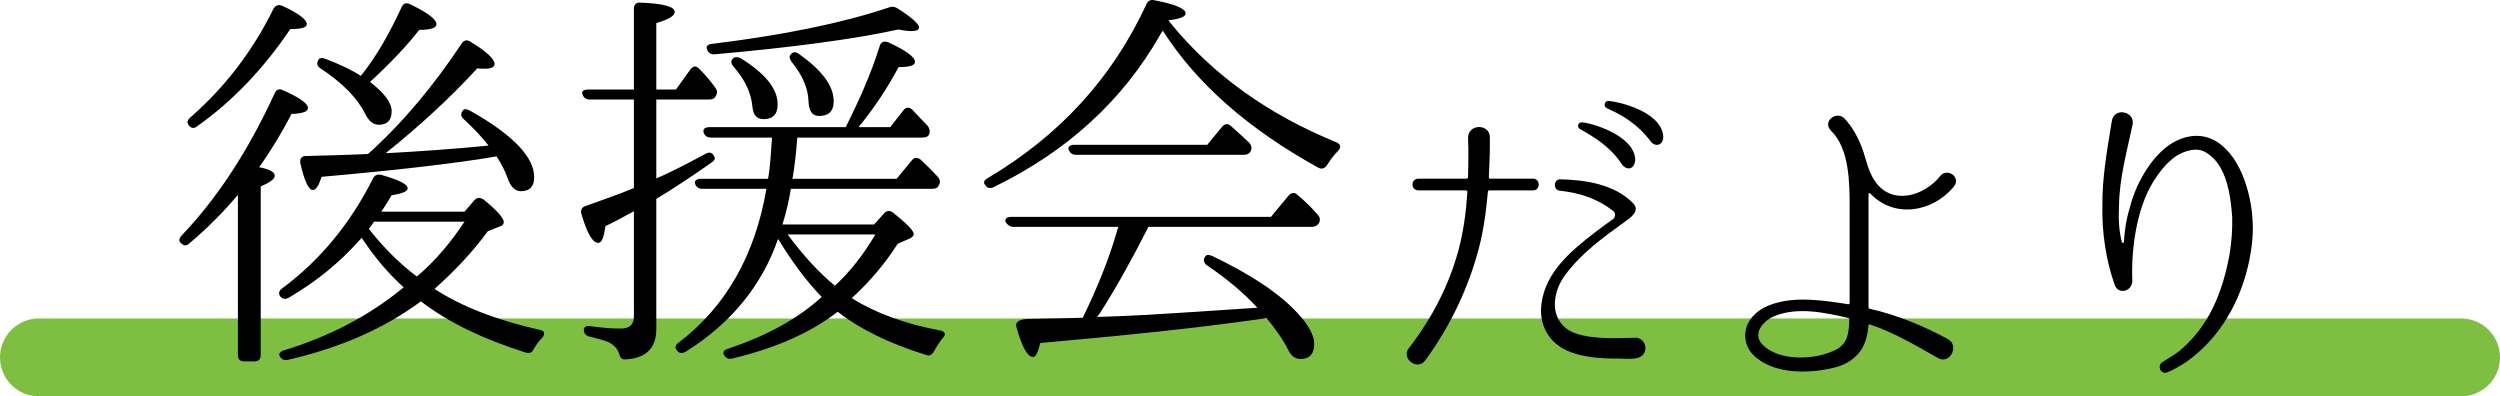
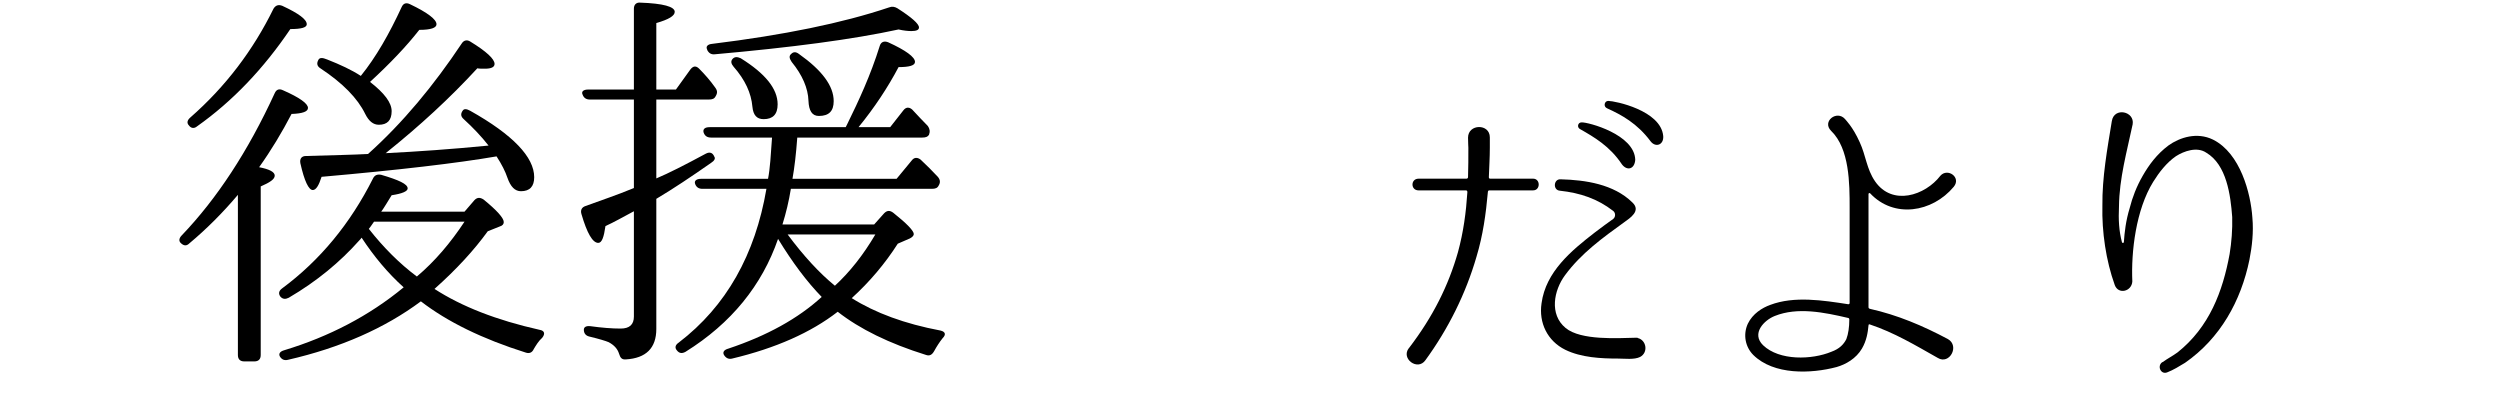
<svg xmlns="http://www.w3.org/2000/svg" version="1.1" id="レイヤー_1" x="0px" y="0px" width="499.501px" height="79.185px" viewBox="0 0 499.501 79.185" enable-background="new 0 0 499.501 79.185" xml:space="preserve">
-   <line fill="none" stroke="#7EBF41" stroke-width="15.559" stroke-linecap="round" stroke-linejoin="round" stroke-miterlimit="10" x1="7.78" y1="71.405" x2="491.722" y2="71.405" />
  <g>
    <path d="M54.892,35.088c0,0.72-0.96,1.36-2.8,2.16v33.681c0,0.801-0.4,1.28-1.28,1.28h-2c-0.88,0-1.28-0.479-1.28-1.28v-32   c-3.04,3.6-6.24,6.8-9.68,9.68c-0.56,0.561-1.12,0.561-1.76-0.08c-0.4-0.4-0.32-0.96,0.24-1.52c6.96-7.28,13.2-16.72,18.561-28.401   c0.32-0.72,0.88-0.96,1.68-0.56c3.28,1.44,4.96,2.64,4.96,3.52c0,0.72-1.04,1.12-3.28,1.2c-1.92,3.68-4.08,7.28-6.48,10.641   C53.852,33.808,54.892,34.368,54.892,35.088z M38.012,23.488c7.04-6.16,12.56-13.44,16.64-21.761c0.4-0.64,0.96-0.88,1.76-0.56   c3.28,1.521,4.88,2.72,4.88,3.68c0,0.64-1.04,0.96-3.28,0.96c-5.36,7.92-11.521,14.4-18.641,19.44c-0.56,0.48-1.2,0.4-1.6-0.16   C37.292,24.608,37.372,24.048,38.012,23.488z M107.773,65.889c1.04,0.16,1.2,0.8,0.56,1.601c-0.72,0.64-1.2,1.439-1.68,2.24   c-0.32,0.719-0.88,0.959-1.6,0.719c-8.64-2.72-15.681-6.16-20.96-10.24c-7.2,5.361-16.081,9.281-26.561,11.681   c-0.64,0.16-1.2,0-1.6-0.64c-0.32-0.561,0-1.04,0.88-1.28c8.96-2.72,16.96-6.88,23.84-12.56c-3.2-2.881-5.92-6.16-8.4-9.921   c-0.16,0.24-0.32,0.399-0.48,0.56c-3.84,4.32-8.48,8.16-14.081,11.441c-0.64,0.319-1.2,0.319-1.68-0.24   c-0.4-0.561-0.32-1.121,0.32-1.601c7.68-5.681,13.68-13.04,18.16-21.92c0.32-0.72,0.88-0.96,1.68-0.8   c3.52,1.04,5.28,1.84,5.28,2.72c0,0.56-1.04,1.04-3.2,1.36c-0.8,1.28-1.44,2.4-2.08,3.28h16.641l2-2.32   c0.56-0.56,1.12-0.56,1.84-0.08c2.64,2.16,4,3.68,4,4.48c0,0.4-0.24,0.72-0.8,0.88l-2.4,0.96c-2.72,3.759-6.24,7.6-10.641,11.52   C92.253,61.249,99.213,63.969,107.773,65.889z M64.252,35.328c-0.56,1.76-1.12,2.64-1.76,2.64c-0.8,0-1.68-1.76-2.48-5.36   c-0.16-0.88,0.24-1.44,1.12-1.44c5.36-0.16,9.44-0.24,12.4-0.4c6.96-6.24,13.121-13.681,18.721-22.081c0.4-0.64,1.04-0.8,1.68-0.4   c3.28,2,4.88,3.52,4.88,4.48c0,0.64-0.64,0.96-1.92,0.96c-0.64,0-1.2,0-1.52-0.08c-5.44,5.92-11.521,11.521-18.32,16.96   c6.4-0.32,13.2-0.8,20.56-1.52c-1.44-1.84-3.12-3.6-4.96-5.28c-0.64-0.56-0.64-1.12-0.16-1.76c0.24-0.32,0.72-0.32,1.44,0.08   c8.56,4.8,12.8,9.28,12.8,13.28c0,1.84-0.88,2.8-2.64,2.8c-1.2,0-2.08-0.88-2.72-2.72c-0.4-1.2-1.12-2.64-2.16-4.24   C91.293,32.608,79.692,33.968,64.252,35.328z M80.252,1.407c0.32-0.72,0.88-0.96,1.68-0.56c3.52,1.68,5.28,3.04,5.28,4   c0,0.72-1.12,1.12-3.44,1.12c-2.56,3.28-5.84,6.72-9.84,10.4c2.88,2.24,4.32,4.16,4.32,5.84c0,1.84-0.88,2.72-2.56,2.72   c-1.12,0-2-0.72-2.72-2.16c-1.52-3.12-4.48-6.16-8.96-9.12c-0.64-0.4-0.8-0.96-0.4-1.68c0.24-0.48,0.8-0.48,1.76-0.08   c2.64,1.04,4.88,2.08,6.72,3.28C75.132,11.407,77.772,6.768,80.252,1.407z M92.813,44.288H74.732c-0.56,0.8-0.88,1.28-1.04,1.44   c2.96,3.76,6.16,6.96,9.6,9.521C86.893,52.208,90.013,48.528,92.813,44.288z" />
    <path d="M131.132,19.888v15.76c2.48-1.04,5.76-2.72,9.92-4.96c0.8-0.4,1.36-0.16,1.68,0.64c0.24,0.32,0,0.8-0.64,1.2   c-4,2.8-7.6,5.2-10.96,7.2v26c0,3.841-2.08,5.841-6.08,6.081c-0.8,0.079-1.12-0.32-1.36-1.121c-0.32-1.039-1.04-1.76-2.08-2.32   c-0.56-0.239-1.84-0.64-3.84-1.119c-0.72-0.16-1.12-0.641-1.12-1.36c0-0.56,0.48-0.8,1.28-0.72c2.32,0.32,4.32,0.48,6.08,0.48   s2.64-0.801,2.64-2.4V42.208c-2.24,1.2-4.08,2.24-5.68,2.96c-0.32,2.24-0.72,3.36-1.44,3.36c-1.12,0-2.24-1.92-3.36-5.76   c-0.24-0.8,0.08-1.36,0.8-1.6c3.28-1.2,6.4-2.24,9.28-3.44l0.4-0.16v-17.68h-8.8c-0.72,0-1.2-0.32-1.44-0.96   c-0.32-0.64,0.16-1.04,1.12-1.04h9.12V1.727c0-0.8,0.48-1.28,1.28-1.2c4.56,0.16,6.88,0.8,6.88,1.84c0,0.8-1.2,1.52-3.68,2.24   v13.28h3.92l2.88-4c0.56-0.72,1.12-0.8,1.76-0.16c1.12,1.12,2.24,2.4,3.2,3.76c0.48,0.64,0.48,1.12,0.08,1.76   c-0.24,0.48-0.64,0.64-1.36,0.64H131.132z M136.972,70.289c-0.72,0.399-1.28,0.319-1.76-0.32c-0.4-0.479-0.32-1.04,0.4-1.521   c9.521-7.279,15.281-17.6,17.521-30.72h-12.8c-0.72,0-1.2-0.32-1.44-0.96c-0.24-0.64,0.24-1.04,1.2-1.04h13.36   c0.4-2,0.56-4.8,0.8-8.24h-12.16c-0.8,0-1.28-0.32-1.52-1.04c-0.16-0.64,0.24-1.04,1.2-1.04h27.201l0.32-0.64   c2.24-4.56,4.64-9.68,6.48-15.6c0.24-0.8,0.88-1.04,1.68-0.72c3.52,1.6,5.36,2.96,5.36,3.92c0,0.72-1.12,1.04-3.28,1.04   c-2.16,4.08-4.8,8.08-8,12h6.32l2.64-3.36c0.48-0.64,1.12-0.72,1.76-0.16c1.12,1.2,2.16,2.32,3.12,3.28   c0.4,0.56,0.48,1.12,0.24,1.76c-0.24,0.4-0.64,0.56-1.36,0.56h-24.96c-0.24,3.28-0.56,6-0.96,8.24h20.8l3.04-3.68   c0.48-0.64,1.12-0.64,1.76-0.16c1.28,1.2,2.4,2.32,3.44,3.44c0.48,0.56,0.56,1.12,0.16,1.76c-0.24,0.48-0.64,0.64-1.36,0.64   h-28.161c-0.4,2.48-0.96,4.8-1.68,7.12h18.32l2-2.24c0.56-0.56,1.12-0.64,1.84-0.08c2.72,2.16,4.08,3.6,4.08,4.24   c0,0.32-0.32,0.64-0.8,0.88l-2.4,1.04c-2.56,4-5.6,7.6-9.2,10.88c4.72,2.96,10.56,5.12,17.76,6.48c0.96,0.239,1.12,0.8,0.4,1.521   c-0.64,0.799-1.2,1.68-1.68,2.56c-0.4,0.72-0.88,1.04-1.6,0.8c-7.44-2.32-13.28-5.2-17.681-8.641   c-5.36,4.16-12.4,7.281-21.12,9.361c-0.64,0.16-1.2-0.08-1.6-0.721c-0.32-0.561,0-1.04,0.88-1.279   c7.68-2.561,13.92-6.001,18.641-10.32c-2.96-3.041-5.84-6.881-8.72-11.601C152.252,57.009,146.092,64.608,136.972,70.289z    M141.292,9.887c-0.32-0.56,0.08-1.04,0.96-1.12c14.32-1.76,26.081-4.16,35.361-7.28c0.64-0.24,1.12-0.16,1.68,0.16   c2.88,1.84,4.32,3.12,4.32,3.84c0,0.48-0.48,0.72-1.52,0.72c-0.64,0-1.52-0.08-2.56-0.32c-9.2,2-21.441,3.6-36.721,4.96   c-0.72,0.08-1.2-0.24-1.52-0.88V9.887z M148.012,11.647c4.88,3.04,7.36,6.08,7.36,9.2c0,2-0.96,2.96-2.8,2.96   c-1.36,0-2.08-0.8-2.24-2.48c-0.24-2.72-1.44-5.36-3.76-8c-0.48-0.56-0.64-1.12-0.16-1.6   C146.813,11.328,147.292,11.328,148.012,11.647z M174.893,46.848h-17.521c3.2,4.321,6.4,7.76,9.44,10.241   C169.773,54.368,172.493,50.929,174.893,46.848z M159.612,10.768c4.64,3.28,6.96,6.4,6.96,9.44c0,2-0.96,2.96-2.96,2.96   c-1.36,0-2-1.04-2.08-3.041c-0.08-2.48-1.2-5.12-3.36-7.76c-0.48-0.72-0.56-1.2-0.08-1.6   C158.493,10.368,158.973,10.288,159.612,10.768z" />
-     <path d="M233.933,4.688c8.56,10.48,19.76,18.32,33.12,23.76c0.881,0.4,0.961,1.04,0.24,1.76c-0.8,0.8-1.52,1.76-2.16,2.8   c-0.479,0.64-1.04,0.88-1.76,0.48c-13.92-7.68-24.32-16.8-31.041-27.36c-0.24,0.32-0.4,0.56-0.56,0.88   c-7.44,13.041-18.48,23.201-33.281,30.401c-0.72,0.32-1.28,0.16-1.68-0.48c-0.4-0.48-0.16-0.96,0.56-1.36   c14.32-8.48,24.88-20,31.681-34.721c0.32-0.72,0.88-0.96,1.6-0.8c4.16,0.8,6.24,1.68,6.24,2.64c0,0.64-1.2,1.12-3.44,1.36   L233.933,4.688z M223.052,46.608c0.16-0.56,0.24-0.8,0.24-0.88l0.08-0.08l0.08-0.32h-20.96c-0.64,0-1.12-0.32-1.52-0.88   c-0.32-0.64,0.08-1.12,1.12-1.12h51.841l3.521-4.24c0.56-0.64,1.2-0.72,1.76-0.16l-0.08-0.08c1.521,1.28,2.96,2.64,4.16,4.08   c0.48,0.48,0.561,1.12,0.16,1.76c-0.32,0.4-0.72,0.64-1.36,0.64h-32.641c-3.44,6.8-6.64,12.48-9.6,17.12   c-0.32,0.4-0.48,0.641-0.64,0.881l4.48-0.16c6.56-0.24,14.96-0.881,25.041-1.521l2.48-0.159c-2.56-2.801-5.92-5.681-10.08-8.48   c-0.64-0.48-0.8-1.121-0.32-1.76c0.24-0.4,0.72-0.4,1.44-0.08c7.84,3.76,13.441,7.52,17.041,11.439c2.16,2.32,3.28,4.4,3.28,6.08   c0,2-0.88,3.041-2.721,3.041c-1.039,0-1.84-0.561-2.399-1.681c-1.12-2.24-2.641-4.399-4.4-6.479l-1.68,0.239   c-13.681,1.92-28.161,3.36-43.521,4.72c-0.48,1.84-0.88,2.801-1.44,2.801c-1.12,0-2.24-2-3.36-6.08   c-0.24-0.881,0.64-1.44,2.16-1.521c4.72-0.08,8.48-0.159,11.12-0.239C219.292,57.409,221.532,51.809,223.052,46.608z    M241.212,28.928l2.96-3.6c0.56-0.64,1.2-0.72,1.76-0.16c1.36,1.2,2.56,2.32,3.68,3.36c0.48,0.56,0.56,1.12,0.24,1.76   c-0.32,0.48-0.72,0.64-1.36,0.64h-33.521c-0.72,0-1.12-0.32-1.44-0.96c-0.24-0.64,0.24-1.04,1.12-1.04H241.212z" />
    <path d="M306.313,35.697c1.495,0,1.495,2.34,0,2.34h-8.775c-0.13,0-0.26,0.13-0.26,0.325c-0.391,4.355-0.976,8.646-2.275,12.936   c-2.146,7.41-5.655,14.431-10.205,20.671c-1.561,2.21-4.94-0.325-3.315-2.405l0.064-0.064c4.811-6.306,7.865-12.48,9.751-19.111   c1.104-4.03,1.625-7.995,1.885-12.025c0-0.195-0.13-0.325-0.26-0.325h-9.49c-1.625,0-1.625-2.34,0-2.34h9.555   c0.195,0,0.325-0.13,0.325-0.325c0.065-1.95,0.065-3.9,0.065-5.85c0,0-0.065-1.3-0.065-2.015c0-2.795,4.355-2.86,4.355-0.065v2.08   c0,1.95-0.13,3.9-0.195,5.85c0,0.195,0.065,0.325,0.26,0.325H306.313z M327.698,71.318c-1.17,0.585-3.12,0.325-4.355,0.325   c-3.445,0-7.41-0.195-10.596-1.755c-3.574-1.755-5.33-5.396-4.745-9.296c0.846-6.305,5.98-10.53,10.596-14.105   c1.17-0.91,2.795-2.08,3.705-2.73c0.521-0.39,0.521-1.235,0-1.625c-3.12-2.405-6.5-3.575-10.66-4.03   c-1.431-0.13-1.235-2.405,0.195-2.275c4.939,0.13,10.595,0.975,14.3,4.615c1.82,1.69-0.455,3.12-1.625,3.965   c-4.225,3.055-8.58,6.176-11.83,10.596c-2.21,2.99-3.186,7.801,0.13,10.53c3.055,2.535,10.53,2.015,13.91,1.95h0.455   c0,0,0,0.064,0.065,0.064C328.933,67.938,329.388,70.408,327.698,71.318z M326.723,31.927c-0.13,1.885-1.625,2.275-2.665,0.91   c-2.404-3.64-5.59-5.46-8.32-7.02c-0.715-0.325-0.52-1.365,0.261-1.365C317.298,24.387,326.593,26.857,326.723,31.927z    M332.313,27.182c0.13,1.82-1.561,2.34-2.535,1.04c-2.665-3.575-5.785-5.265-8.646-6.565c-0.845-0.325-0.585-1.495,0.195-1.495   C322.628,20.162,331.858,22.047,332.313,27.182z" />
    <path d="M373.652,38.622c-0.13-0.13-0.325,0-0.325,0.13v22.621c0,0.13,0.065,0.261,0.26,0.325   c5.525,1.234,10.596,3.38,15.601,6.045c2.405,1.365,0.325,5.2-2.015,3.771c-4.485-2.535-8.71-5.07-13.586-6.695   c-0.13-0.065-0.26,0-0.26,0.194c-0.13,1.431-0.39,3.056-1.3,4.615c-1.17,2.016-3.25,3.186-5.07,3.705   c-5.135,1.365-12.546,1.625-16.641-2.404c-1.625-1.625-2.08-4.096-1.104-6.24c0.975-2.016,2.859-3.186,4.484-3.771   c4.811-1.819,10.53-0.91,15.601-0.13c0.13,0,0.261-0.064,0.261-0.26V41.482c0-4.745,0-11.766-3.705-15.341   c-1.886-1.885,1.17-4.225,2.795-2.34c0.064,0.13,1.495,1.43,2.925,4.615c1.235,2.665,1.365,5.33,3.055,7.8   c3.445,5.005,10.011,2.86,13.065-1.105c1.431-1.625,4.226,0.325,2.666,2.21C386.067,42.458,378.397,43.692,373.652,38.622z    M369.492,63.843c0-0.129-0.065-0.324-0.26-0.324c-4.745-1.105-10.075-2.211-14.626-0.391c-2.145,0.846-4.745,3.51-2.34,5.851   c3.25,3.12,9.75,2.925,13.65,1.3c1.625-0.585,2.47-1.495,2.99-2.535C369.297,66.703,369.492,65.339,369.492,63.843z" />
    <path d="M449.442,51.883c-1.689,8.255-5.85,15.73-12.87,20.605c-1.17,0.716-2.34,1.431-3.51,1.886   c-1.301,0.584-2.146-1.235-1.04-2.016h0.064c0.976-0.715,2.016-1.234,2.99-1.95c6.37-5.069,9.035-12.22,10.4-19.63   c0.39-2.406,0.585-4.876,0.521-7.411c-0.325-4.355-1.105-10.465-5.2-12.87c-1.82-1.235-4.421-0.325-6.046,0.715   c-1.885,1.3-3.38,3.25-4.55,5.135c-3.445,5.59-4.42,13.911-4.16,19.89c-0.13,2.016-2.795,2.666-3.51,0.716   c-1.756-4.876-2.601-10.661-2.471-15.861c-0.064-5.655,0.976-11.311,1.885-16.9c0.455-2.86,4.615-1.95,4.16,0.65   c-1.17,5.525-2.665,10.791-2.729,16.38c-0.13,2.666,0,4.94,0.585,7.15c0.064,0.261,0.39,0.195,0.39,0   c0.13-1.95,0.391-4.29,1.17-6.825c0.521-2.08,1.365-4.29,2.601-6.435c1.235-2.146,2.795-4.291,5.135-6.045   c2.275-1.625,5.721-2.73,8.905-1.17c5.461,2.73,7.541,10.725,7.865,15.601C450.288,46.357,449.963,49.218,449.442,51.883z" />
  </g>
  <g>
</g>
  <g>
</g>
  <g>
</g>
  <g>
</g>
  <g>
</g>
  <g>
</g>
</svg>